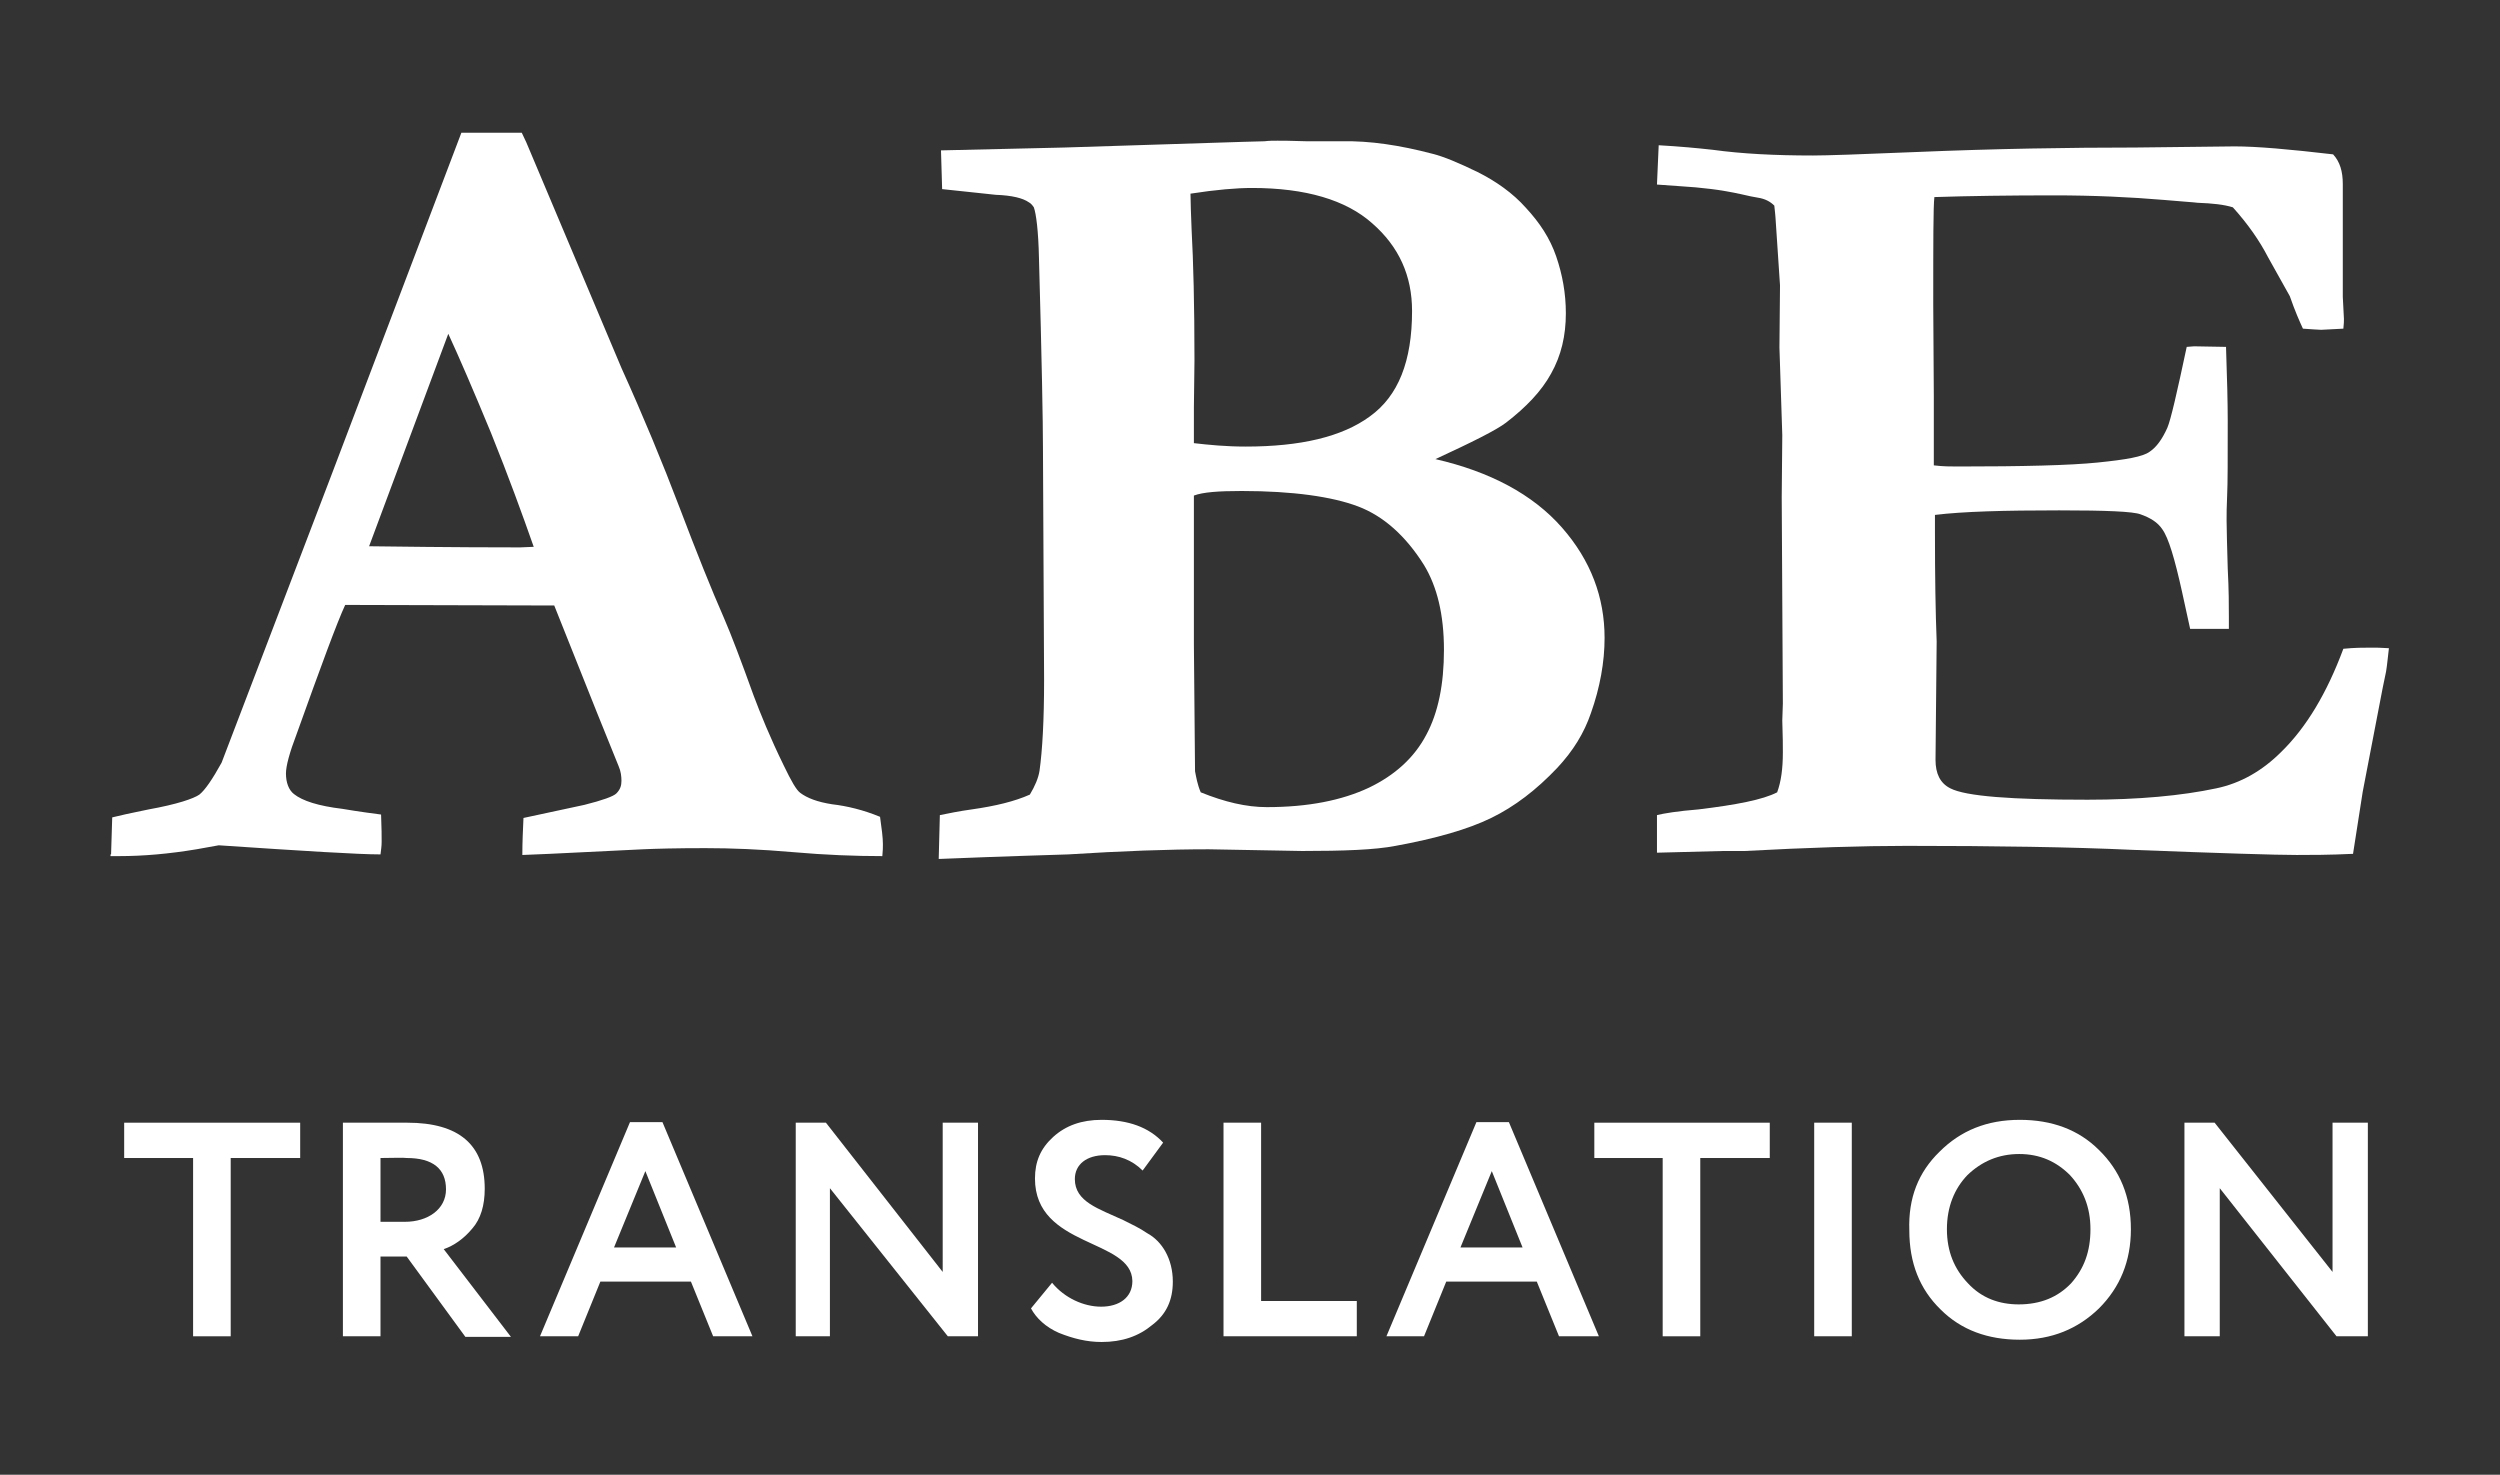
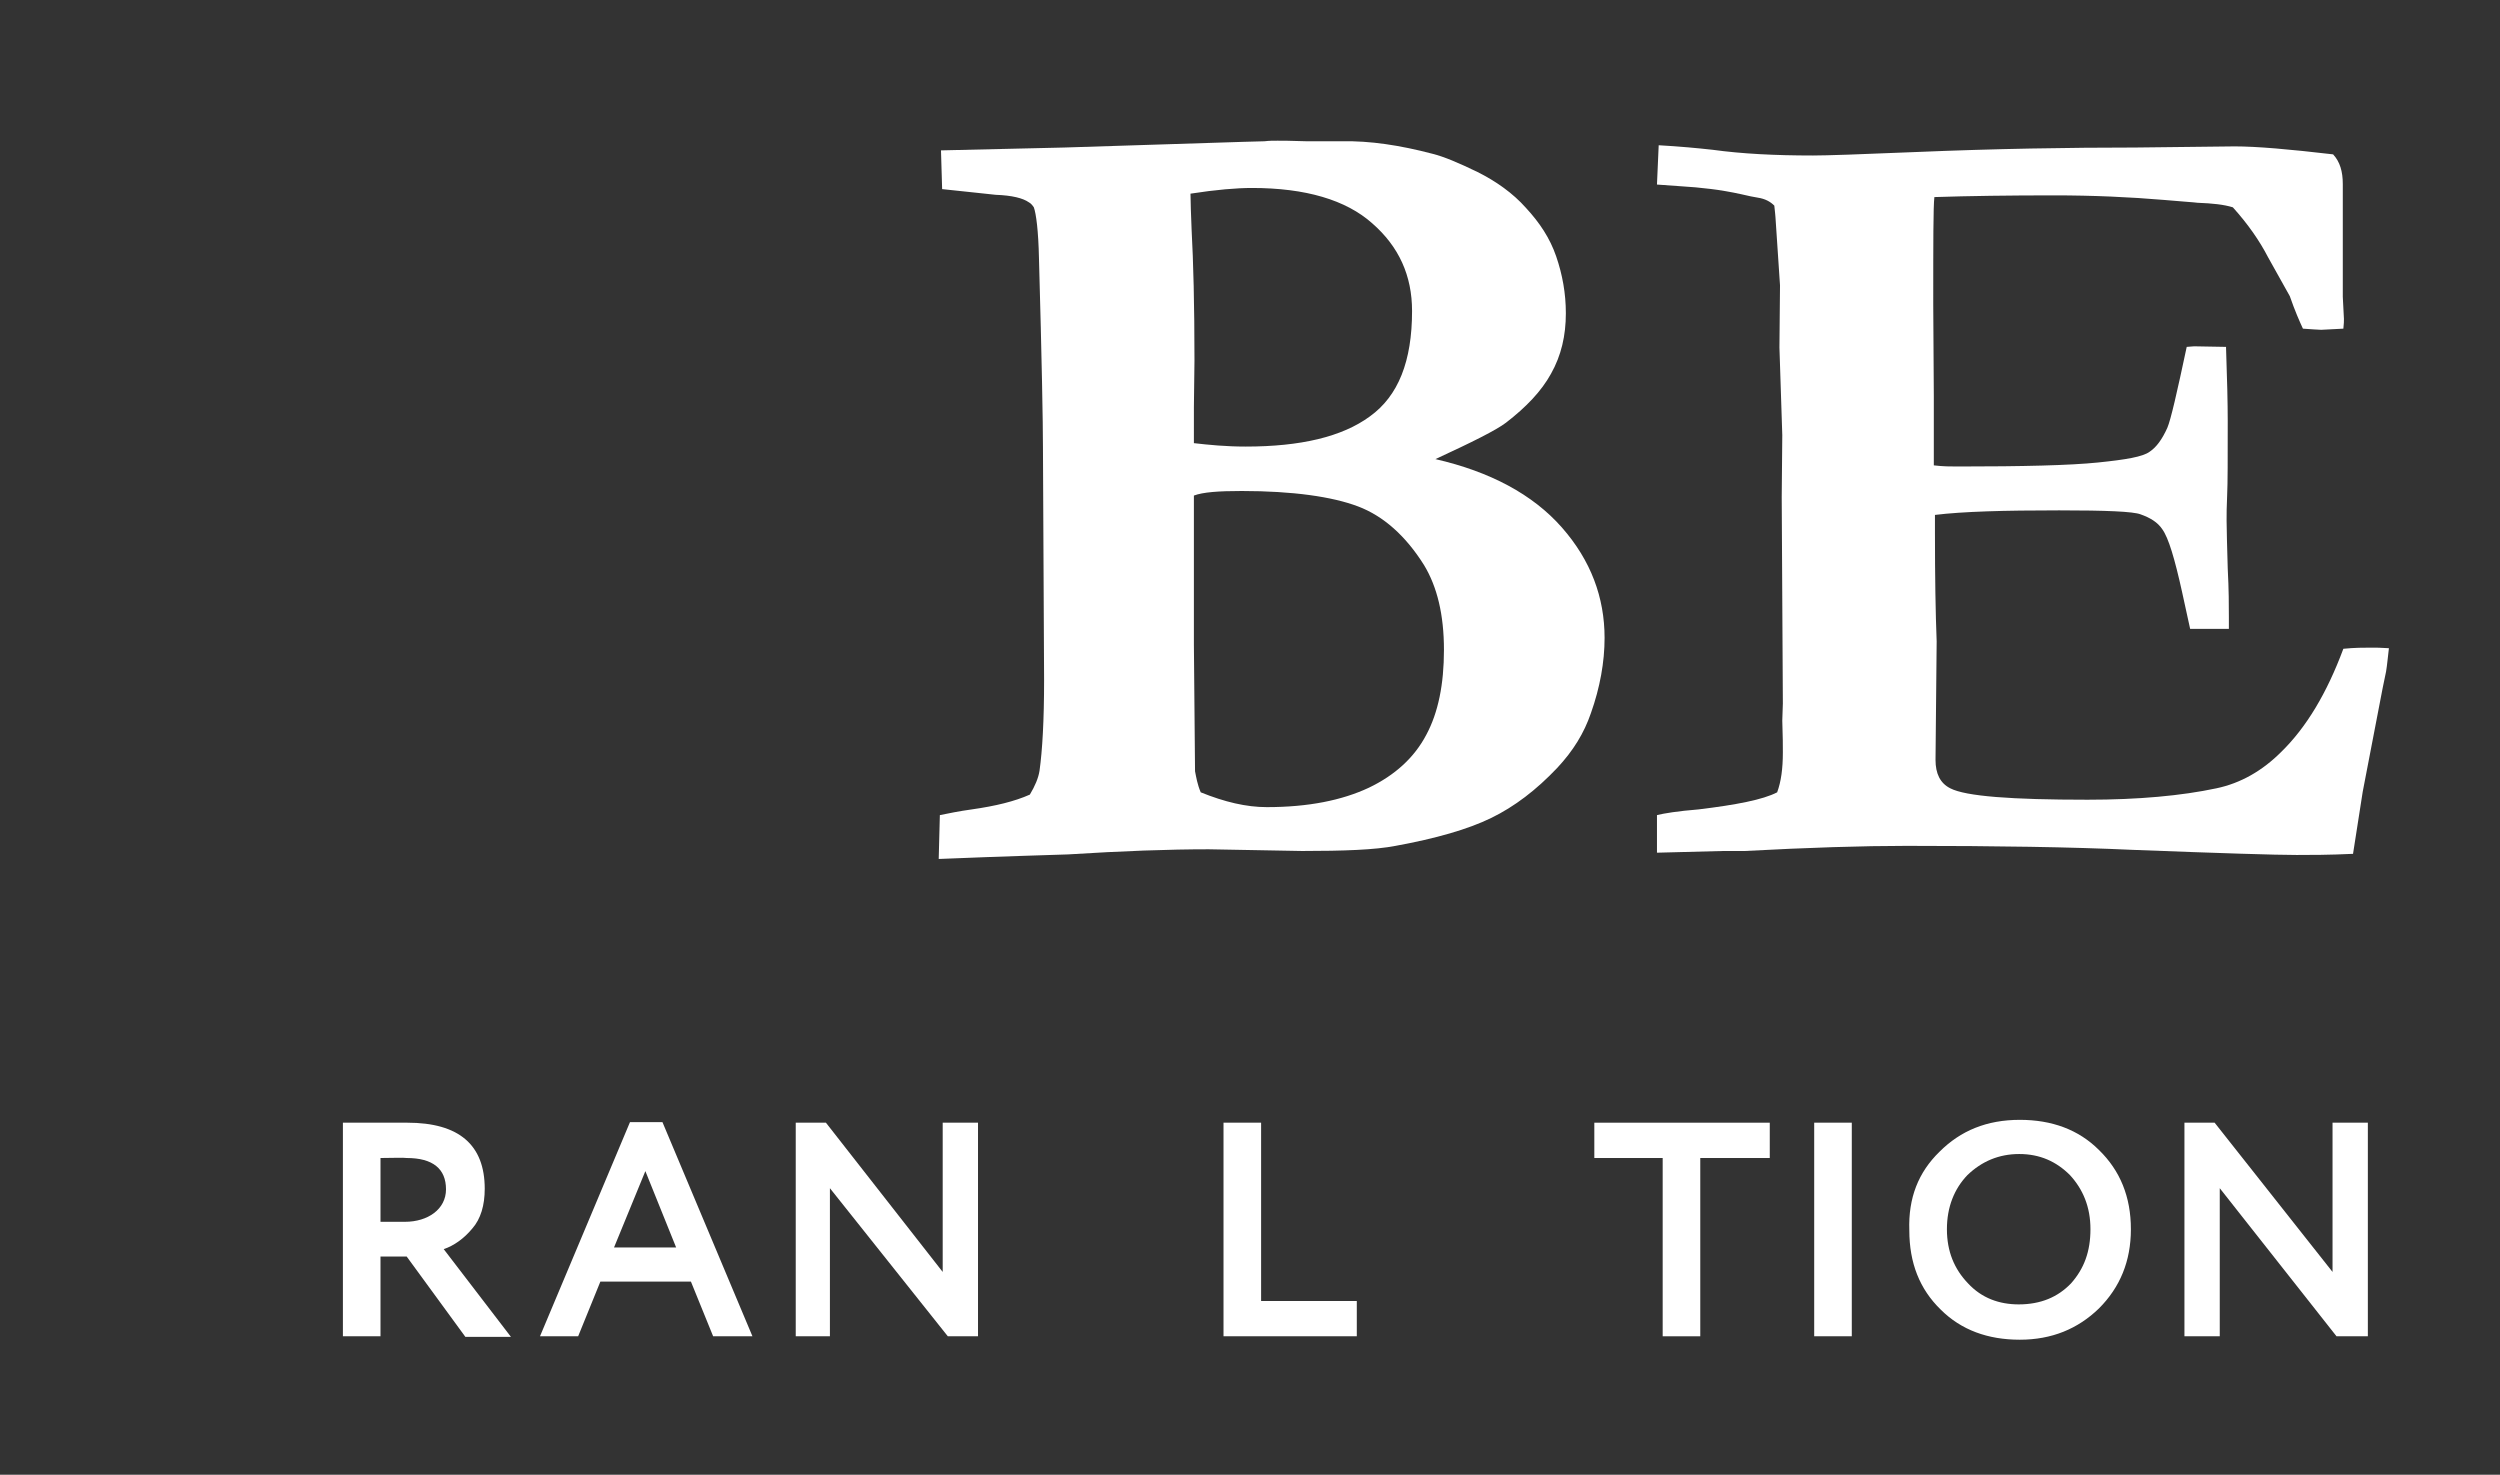
<svg xmlns="http://www.w3.org/2000/svg" id="Layer_1" x="0px" y="0px" viewBox="75.3 952.9 438.9 258.9" xml:space="preserve">
  <rect x="75.3" y="952.9" width="438.9" height="258.9" fill="#333333" stroke="none" />
  <g>
    <g>
-       <path fill="#FFFFFF" d="M94.8,1102.9l0.2-6.5c1.2-0.3,3.4-0.8,6.4-1.4c5-0.9,7.9-1.9,8.9-2.6c1-0.8,2.3-2.7,3.9-5.6l19.4-50.8 l22.7-59.8c2.1,0,4.2,0,6.2,0h4.4l0.8,1.7l16.7,39.6c3.8,8.4,7.2,16.6,10.2,24.5c3,7.9,5.6,14.4,7.8,19.4c1.3,3,3,7.5,5.2,13.6 c1.2,3.2,2.9,7.4,5.3,12.3c1.3,2.7,2.2,4.3,2.9,4.8c1.2,0.9,3,1.6,5.6,2c2.6,0.3,5.5,1,8.4,2.2c0.3,2.1,0.5,3.7,0.5,4.8 c0,0.5,0,1.2-0.1,2.1c-4.8,0-10-0.2-15.7-0.7c-5.7-0.5-10.8-0.7-15.4-0.7c-5.1,0-8.7,0.1-10.9,0.2l-16.4,0.8l-4.8,0.2 c0-2.2,0.1-4.4,0.2-6.5l10.7-2.3c3.2-0.8,5.1-1.5,5.6-2c0.7-0.7,0.9-1.4,0.9-2.2s-0.1-1.7-0.5-2.6l-3.8-9.4l-7.5-18.8l-36.7-0.1 c-1.4,3-4.2,10.6-8.5,22.6c-1.3,3.4-1.9,5.7-1.9,7c0,1.6,0.5,2.9,1.4,3.6c1.5,1.2,4.3,2.1,8.5,2.6c0.6,0.1,2.9,0.5,6.8,1 c0.1,2.3,0.1,3.9,0.1,4.8c0,0.7-0.1,1.4-0.2,2.2c-3.9,0-13.5-0.6-28.4-1.6l-3.9,0.7c-4.8,0.8-9.3,1.2-13.6,1.2h-1.5V1102.9z M140.1,1048.8c15,0.2,23.8,0.2,26.5,0.2l2.4-0.1c-2-5.7-4.4-12.3-7.5-20c-3.1-7.5-5.6-13.3-7.5-17.4L140.1,1048.8z" />
      <path fill="#FFFFFF" d="M240.1,1103.7l0.2-7.7c1.5-0.3,3.4-0.7,5.6-1c4.2-0.6,7.5-1.4,10.2-2.6c0.9-1.5,1.5-2.9,1.7-4.2 c0.5-3.6,0.8-8.8,0.8-15.9l-0.2-40.9c0-4.2-0.2-15.3-0.7-33.2c-0.1-4.8-0.5-7.8-0.9-8.9c-0.2-0.3-0.5-0.7-0.9-0.9 c-1-0.7-2.9-1.2-5.8-1.3c-1.2-0.1-4.4-0.5-9.4-1l-0.2-6.8l21.6-0.5l31.5-1l3.7-0.1c0.8-0.1,1.5-0.1,2.3-0.1c0.7,0,2.3,0,5.1,0.1 h6.2c4.9-0.1,10.2,0.7,15.9,2.2c2,0.5,4.6,1.6,7.9,3.2c3.2,1.6,6.2,3.7,8.5,6.3c2.4,2.6,4.2,5.3,5.3,8.5s1.7,6.5,1.7,10 c0,3.9-0.8,7.4-2.6,10.6c-1.7,3.1-4.4,5.9-7.9,8.6c-1.7,1.3-5.9,3.4-12.4,6.4c9.6,2.2,17.1,6.2,22.2,12s7.5,12.3,7.5,19.4 c0,4.2-0.8,8.7-2.4,13.2c-1.2,3.5-3.1,6.6-5.9,9.6c-3.7,3.9-7.5,6.8-11.6,8.8c-4.1,2-9.7,3.6-16.8,4.9c-3.6,0.7-9.1,0.9-16.4,0.9 l-16.4-0.3c-7,0-15.2,0.3-24.7,0.9C260,1103,252.4,1103.2,240.1,1103.7z M284.9,1030.7c2.6,0.3,5.6,0.6,9.1,0.6 c9.6,0,16.9-1.7,21.8-5.3c5-3.6,7.4-9.7,7.4-18.5c0-6.2-2.3-11.3-7-15.4c-4.6-4.1-11.7-6.2-21.1-6.2c-2.7,0-6.3,0.3-10.8,1 c0,1.5,0.1,3.6,0.2,6.4c0.3,5.5,0.5,13.1,0.5,22.9l-0.1,8.1C284.9,1025.8,284.9,1027.9,284.9,1030.7z M286.1,1092 c4.2,1.7,8,2.6,11.6,2.6c7.3,0,13.2-1.2,17.9-3.4c4.6-2.2,8-5.3,10.1-9.3c2.1-3.9,3.1-8.9,3.1-14.9c0-6.2-1.2-11.1-3.5-14.9 c-3.2-5.1-7.1-8.6-11.6-10.3c-4.5-1.7-11.4-2.7-20.4-2.7c-4.1,0-6.8,0.2-8.4,0.8v11.8l0,14.4l0.2,22.2 C285.3,1089.3,285.5,1090.6,286.1,1092z" />
      <path fill="#FFFFFF" d="M366.5,978.4c3.6,0.2,6.8,0.5,9.5,0.8c5.1,0.7,10.9,1,17.6,1c2.3,0,8.2-0.2,17.8-0.6 c14.3-0.6,27.2-0.8,38.8-0.8l17.4-0.2c3.9,0,9.6,0.5,17.3,1.4c1.2,1.3,1.7,3,1.7,5.2v19.8l0.2,3.9c0,0.3,0,0.9-0.1,1.7l-3.9,0.2 c-0.5,0-1.6-0.1-3.2-0.2c-0.6-1.3-1.4-3.1-2.3-5.7l-3.8-6.8c-1.5-2.9-3.5-5.8-6.2-8.8c-1.6-0.5-3.6-0.7-6.2-0.8 c-0.7-0.1-2.6-0.2-5.9-0.5c-5.9-0.5-12.4-0.8-19.3-0.8c-7.8,0-14.9,0.1-21,0.3c-0.2,1.6-0.2,7.9-0.2,18.9l0.1,16.1v12.1 c1.6,0.2,3,0.2,4.2,0.2c11.5,0,19.7-0.2,24.6-0.7c4.9-0.5,7.9-1,9.1-1.9c1.2-0.8,2.2-2.2,3.1-4.2c0.6-1.4,1.7-6.2,3.4-14.2 l1.3-0.1l5.6,0.1c0.2,5.7,0.3,10,0.3,13c0,6.7,0,11-0.1,13c-0.1,2-0.1,3.5-0.1,4.5c0,1.7,0.1,4.5,0.2,8.4c0.2,3.8,0.2,6.6,0.2,8.5 v2.1h-6.8c-0.2-1-0.7-3.1-1.4-6.4c-1.3-5.9-2.4-9.6-3.5-11.1c-0.8-1.2-2.1-2-3.8-2.6c-1.3-0.5-6-0.7-14.3-0.7 c-9.7,0-16.9,0.2-21.8,0.8c0,1.6,0,2.8,0,3.2c0,7.7,0.1,13.9,0.3,19l-0.2,20.8c0,2.4,0.8,4.1,2.6,5c2.7,1.4,10.7,2,24.1,2 c8.9,0,16.5-0.7,22.6-2c4.3-0.9,8.1-3.1,11.4-6.4c4.4-4.3,8-10.3,10.9-18.1c2-0.2,3.6-0.2,4.9-0.2c0.7,0,1.7,0,3.1,0.1 c-0.2,1.6-0.3,2.9-0.5,4.1l-0.6,2.9l-3.5,18.2l-1.7,10.9c-4.2,0.2-7.4,0.2-9.9,0.2c-3.6,0-13.2-0.3-28.8-0.9 c-10.9-0.5-24.1-0.7-39.7-0.7c-7.7,0-17.2,0.3-28.4,0.9h-3.8l-11.6,0.3v-6.6c1.2-0.3,3.6-0.7,7.3-1c6.6-0.8,11.3-1.7,13.8-3 c0.7-1.9,1-4.2,1-7c0-1,0-2.9-0.1-5.6l0.1-3l-0.2-36.2l0.1-10.9l-0.5-15.4l0.1-10.9l-0.8-12c0-0.3-0.1-0.9-0.2-2 c-0.7-0.7-1.6-1.2-2.9-1.4c-0.7-0.1-1.6-0.3-2.9-0.6c-3.6-0.8-7.2-1.2-10.6-1.4c-1.2-0.1-2.7-0.2-4.2-0.3L366.5,978.4z" />
    </g>
    <g>
-       <path fill="#FFFFFF" d="M97.1,1156.2v-6.2H128v6.2h-12.2v31.3h-6.6v-31.3H97.1z" />
      <path fill="#FFFFFF" d="M142.1,1187.5h-6.6V1150c0.9,0,2.7,0,6,0c3.3,0,5,0,5.3,0c9.1,0,13.6,3.9,13.6,11.6c0,2.9-0.7,5.3-2.2,7 c-1.4,1.7-3.2,3-5,3.6l11.8,15.4h-8l-10.3-14.1h-4.6L142.1,1187.5L142.1,1187.5z M142.1,1156.2v11.2h4.3c4,0,7.2-2.2,7.2-5.7 c0-3.6-2.3-5.5-6.9-5.5C146,1156.1,144.4,1156.2,142.1,1156.2z" />
      <path fill="#FFFFFF" d="M170.1,1187.5l15.8-37.6h5.7l15.8,37.6h-6.9l-3.9-9.6h-15.9l-3.9,9.6H170.1z M188.6,1158.5l-5.5,13.4h10.9 L188.6,1158.5z" />
      <path fill="#FFFFFF" d="M247,1187.5h-5.3l-20.7-26v26h-6V1150h5.3l20.5,26.2V1150h6.2V1187.5z" />
-       <path fill="#FFFFFF" d="M257,1159.8c0-3,1-5.3,3.2-7.3c2.2-2,5-3,8.5-3c4.7,0,8.3,1.3,10.8,4l-3.6,4.9c-1.9-1.9-4.2-2.7-6.6-2.7 c-3.2,0-5.3,1.6-5.3,4.2c0,4,4.2,5.2,8.5,7.2c1.4,0.7,2.9,1.4,4.2,2.3c2.6,1.4,4.5,4.5,4.5,8.5c0,3.2-1.1,5.7-3.6,7.6 c-2.4,2-5.3,3-8.9,3c-2.6,0-5-0.6-7.5-1.6c-2.3-1-4-2.6-4.9-4.3l3.7-4.5c2.2,2.7,5.6,4.2,8.6,4.2c3.2,0,5.5-1.6,5.5-4.5 C274,1170.3,257,1172,257,1159.8z" />
      <path fill="#FFFFFF" d="M290.1,1187.5V1150h6.6v31.3h16.8v6.2H290.1z" />
-       <path fill="#FFFFFF" d="M318.7,1187.5l15.8-37.6h5.7l15.8,37.6h-7l-3.9-9.6h-15.9l-3.9,9.6H318.7z M337.2,1158.5l-5.5,13.4h10.9 L337.2,1158.5z" />
      <path fill="#FFFFFF" d="M355.2,1156.2v-6.2H386v6.2h-12.2v31.3h-6.6v-31.3H355.2z" />
      <path fill="#FFFFFF" d="M393.8,1187.5V1150h6.6v37.5H393.8z" />
      <path fill="#FFFFFF" d="M415.8,1155.1c3.7-3.7,8.3-5.6,14.1-5.6c5.6,0,10.3,1.7,13.9,5.3c3.7,3.6,5.6,8.2,5.6,13.9 c0,5.6-1.9,10.2-5.6,13.9c-3.7,3.6-8.3,5.5-13.9,5.5c-5.6,0-10.3-1.7-13.9-5.3c-3.7-3.6-5.5-8.2-5.5-13.9 C410.3,1163.2,412.1,1158.7,415.8,1155.1z M420.8,1178.2c2.4,2.6,5.5,3.7,8.9,3.7c3.9,0,6.9-1.3,9.2-3.7c2.3-2.6,3.4-5.6,3.4-9.5 c0-3.9-1.3-7-3.6-9.5c-2.4-2.4-5.3-3.7-8.9-3.7c-3.6,0-6.6,1.3-9.1,3.7c-2.3,2.4-3.6,5.6-3.6,9.5S418.4,1175.7,420.8,1178.2z" />
      <path fill="#FFFFFF" d="M490.8,1187.5h-5.3l-20.5-26v26h-6.2V1150h5.3l20.7,26.2V1150h6.2v37.5H490.8z" />
    </g>
  </g>
</svg>